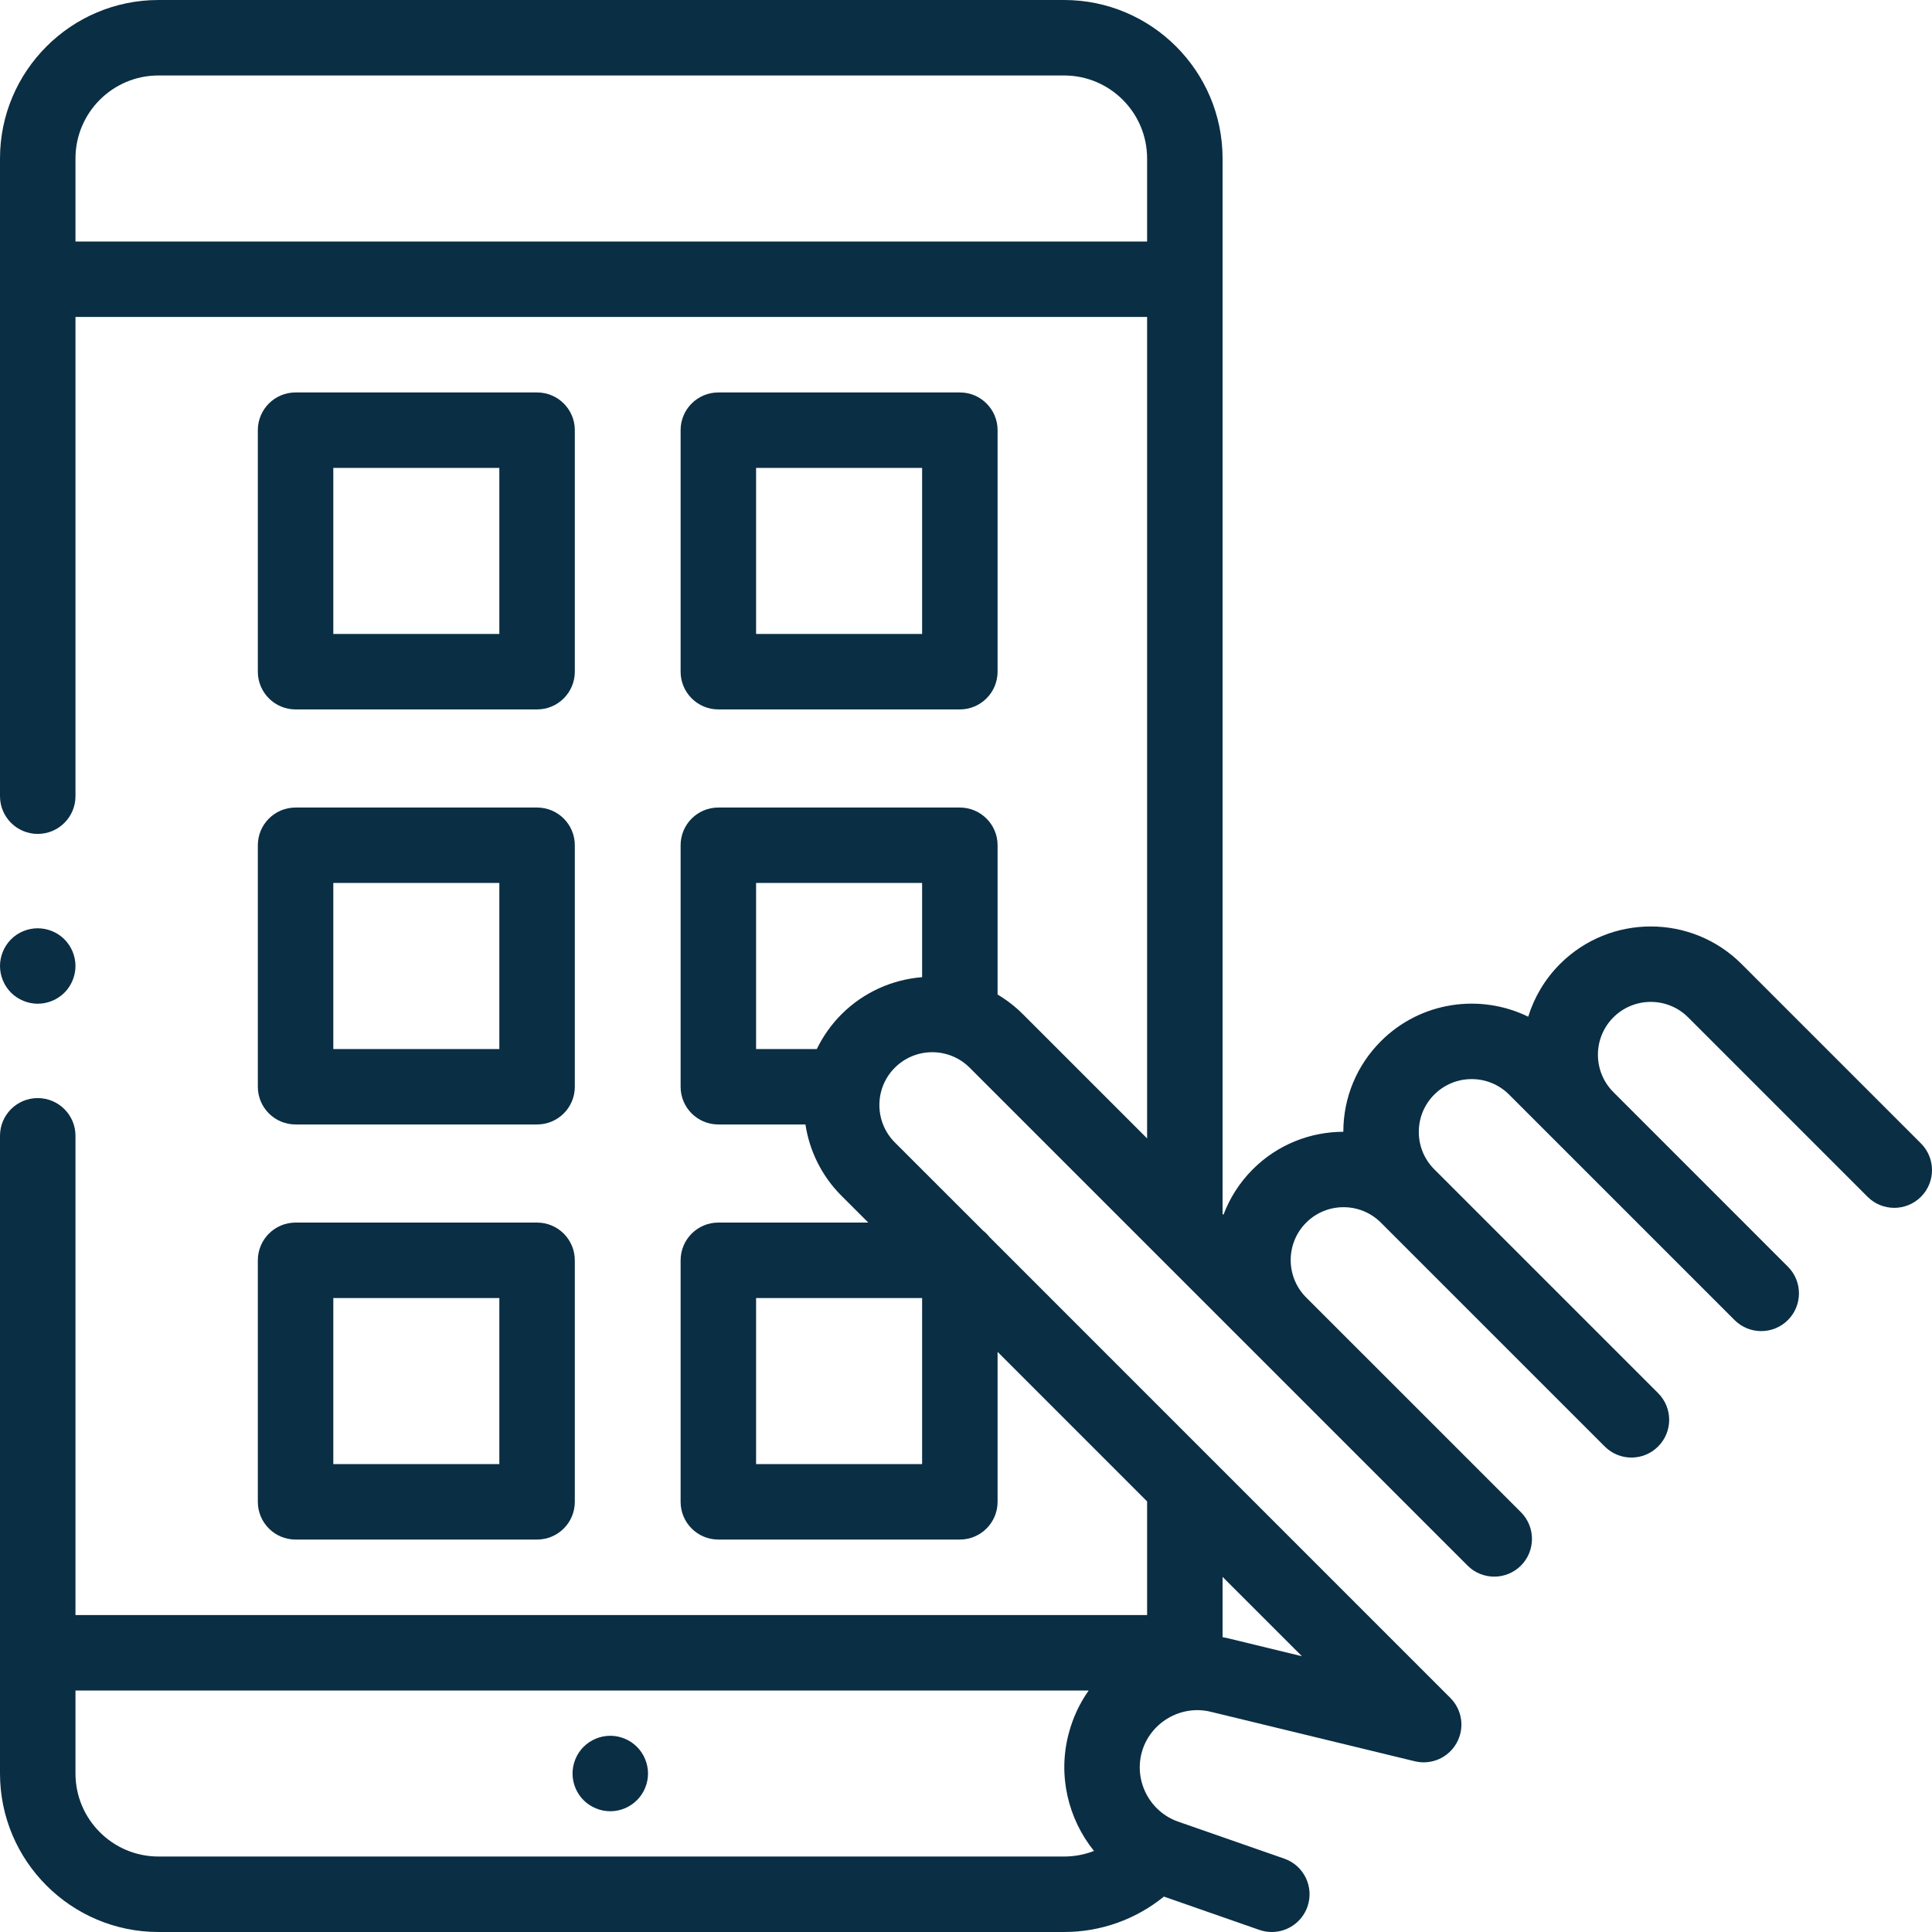
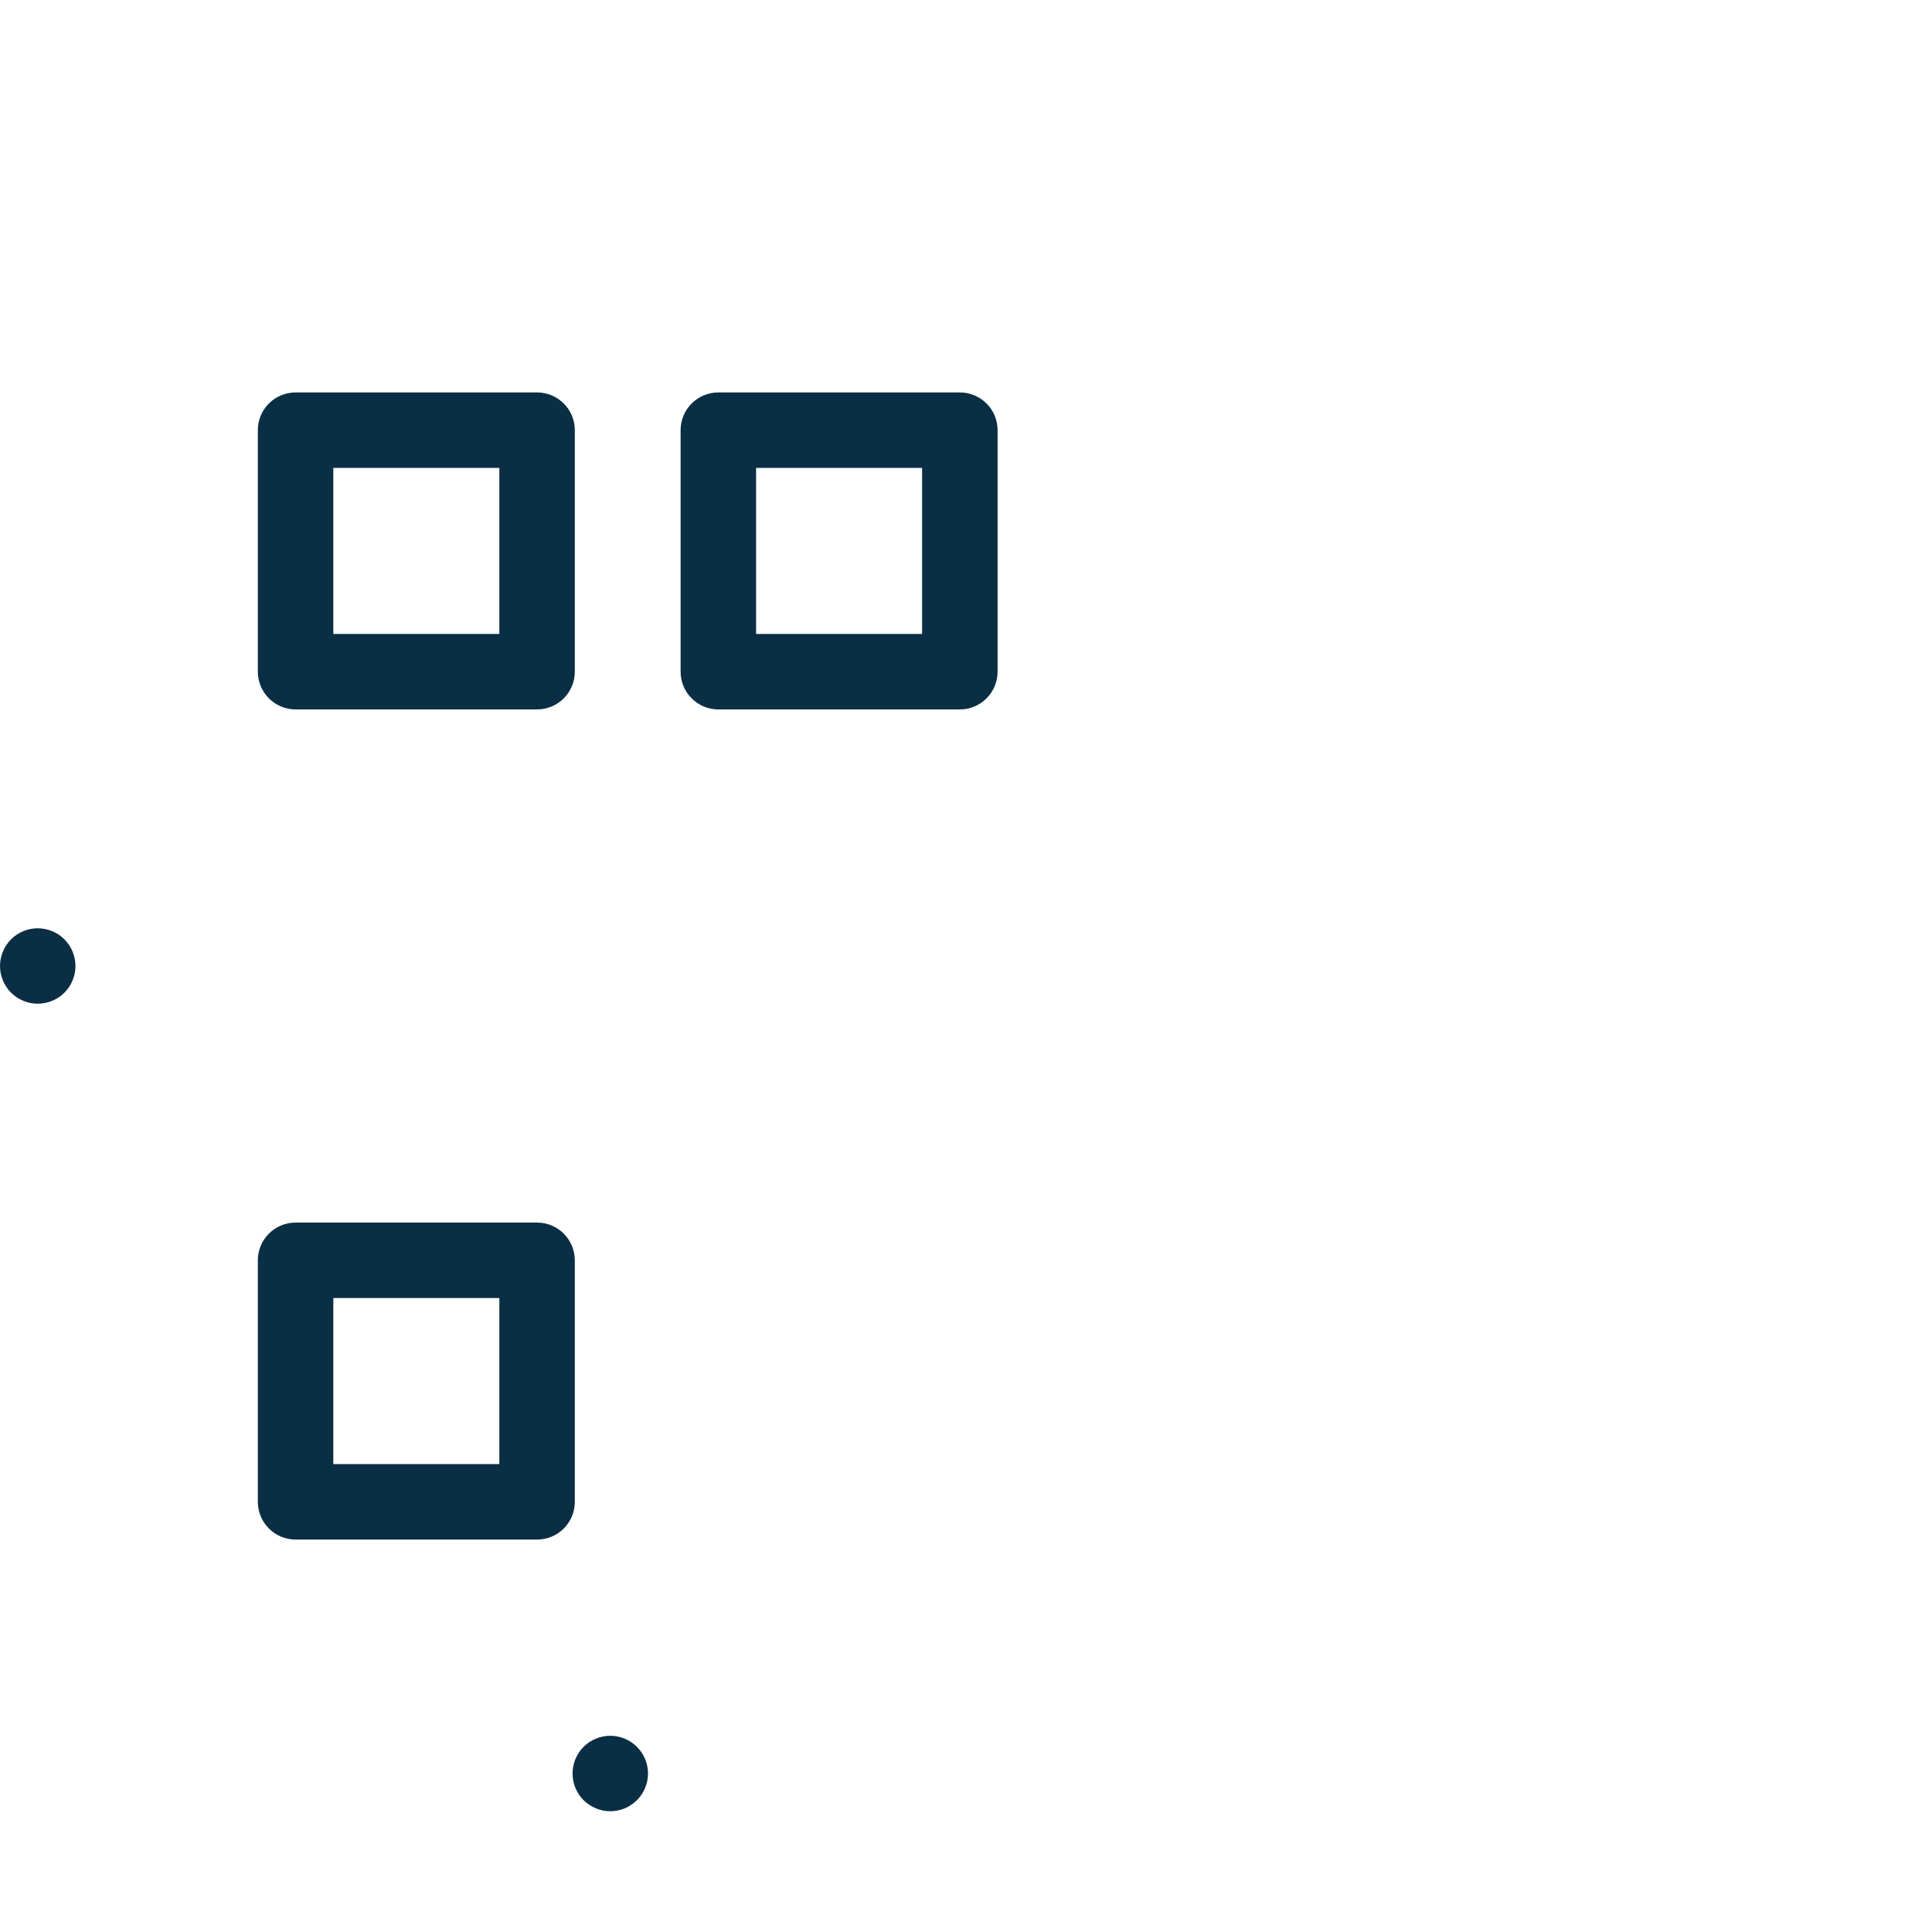
<svg xmlns="http://www.w3.org/2000/svg" width="46" height="46" viewBox="0 0 46 46" fill="none">
  <path d="M14.53 41.328C14.294 41.328 14.062 41.424 13.895 41.591C13.727 41.759 13.632 41.99 13.632 42.227C13.632 42.463 13.727 42.695 13.895 42.862C14.062 43.029 14.294 43.125 14.53 43.125C14.767 43.125 14.998 43.029 15.165 42.862C15.333 42.695 15.429 42.463 15.429 42.227C15.429 41.99 15.333 41.759 15.165 41.591C14.998 41.424 14.767 41.328 14.53 41.328Z" fill="#0A2E44" />
  <path d="M17.104 16.891H22.854C23.35 16.891 23.752 16.488 23.752 15.992V10.242C23.752 9.746 23.35 9.344 22.854 9.344H17.104C16.607 9.344 16.205 9.746 16.205 10.242V15.992C16.205 16.488 16.607 16.891 17.104 16.891ZM18.002 11.141H21.955V15.094H18.002V11.141Z" fill="#0A2E44" />
  <path d="M7.038 16.891H12.788C13.284 16.891 13.686 16.488 13.686 15.992V10.242C13.686 9.746 13.284 9.344 12.788 9.344H7.038C6.541 9.344 6.139 9.746 6.139 10.242V15.992C6.139 16.488 6.541 16.891 7.038 16.891ZM7.936 11.141H11.889V15.094H7.936V11.141Z" fill="#0A2E44" />
-   <path d="M6.139 25.875C6.139 26.371 6.541 26.773 7.038 26.773H12.788C13.284 26.773 13.686 26.371 13.686 25.875V20.125C13.686 19.629 13.284 19.227 12.788 19.227H7.038C6.541 19.227 6.139 19.629 6.139 20.125V25.875ZM7.936 21.023H11.889V24.977H7.936V21.023Z" fill="#0A2E44" />
  <path d="M6.139 35.758C6.139 36.254 6.541 36.656 7.038 36.656H12.788C13.284 36.656 13.686 36.254 13.686 35.758V30.008C13.686 29.512 13.284 29.109 12.788 29.109H7.038C6.541 29.109 6.139 29.512 6.139 30.008V35.758ZM7.936 30.906H11.889V34.859H7.936V30.906Z" fill="#0A2E44" />
-   <path d="M45.737 27.224L41.465 22.952C40.273 21.761 38.335 21.761 37.143 22.952C36.781 23.315 36.528 23.748 36.386 24.207C35.245 23.649 33.826 23.843 32.879 24.79C32.303 25.366 31.985 26.132 31.984 26.947C31.203 26.949 30.423 27.246 29.828 27.841C29.511 28.158 29.279 28.528 29.13 28.923L29.109 28.902V3.773C29.109 1.693 27.416 0 25.336 0H3.773C1.693 0 0 1.693 0 3.773V18.957C0 19.453 0.402 19.855 0.898 19.855C1.395 19.855 1.797 19.453 1.797 18.957V7.547H27.312V27.105L24.357 24.15C24.172 23.964 23.968 23.808 23.752 23.68V20.125C23.752 19.629 23.349 19.227 22.853 19.227H17.103C16.607 19.227 16.205 19.629 16.205 20.125V25.875C16.205 26.371 16.607 26.773 17.103 26.773H19.177C19.272 27.395 19.558 27.993 20.035 28.471L20.674 29.109H17.103C16.607 29.109 16.205 29.512 16.205 30.008V35.758C16.205 36.254 16.607 36.656 17.103 36.656H22.853C23.349 36.656 23.752 36.254 23.752 35.758V32.187L27.312 35.748V38.453H1.797V27.043C1.797 26.547 1.395 26.145 0.898 26.145C0.402 26.145 0 26.547 0 27.043V42.226C0 44.307 1.693 46 3.773 46H25.336C26.208 46 27.041 45.702 27.712 45.157L29.985 45.95C30.083 45.984 30.183 46 30.281 46C30.652 46 31 45.768 31.13 45.397C31.293 44.928 31.046 44.416 30.577 44.253L28.053 43.373C27.381 43.139 26.999 42.417 27.183 41.73C27.374 41.019 28.11 40.582 28.825 40.756L33.685 41.935C34.077 42.03 34.483 41.853 34.68 41.502C34.878 41.151 34.817 40.712 34.532 40.427L23.561 29.455C23.515 29.398 23.464 29.345 23.406 29.3L21.306 27.201C20.815 26.71 20.815 25.911 21.306 25.421C21.797 24.93 22.596 24.93 23.087 25.421L34.942 37.276C35.117 37.451 35.347 37.539 35.577 37.539C35.807 37.539 36.037 37.451 36.213 37.276C36.563 36.925 36.563 36.356 36.213 36.005L31.099 30.892L31.097 30.89C30.608 30.398 30.609 29.601 31.099 29.111C31.59 28.62 32.388 28.62 32.879 29.111C32.879 29.111 32.879 29.111 32.879 29.111L38.208 34.44C38.384 34.616 38.614 34.704 38.843 34.704C39.074 34.704 39.303 34.616 39.479 34.44C39.83 34.09 39.83 33.521 39.479 33.17L34.15 27.841C33.912 27.603 33.781 27.287 33.781 26.951C33.781 26.614 33.912 26.298 34.15 26.061C34.641 25.57 35.439 25.57 35.93 26.061L41.299 31.43C41.474 31.605 41.704 31.693 41.934 31.693C42.164 31.693 42.394 31.605 42.569 31.43C42.92 31.079 42.92 30.51 42.569 30.159L38.414 26.003C37.923 25.512 37.923 24.714 38.414 24.223C38.905 23.732 39.704 23.732 40.194 24.223L44.466 28.495C44.817 28.846 45.386 28.846 45.737 28.495C46.088 28.144 46.088 27.575 45.737 27.224ZM1.797 5.75V3.773C1.797 2.683 2.683 1.797 3.773 1.797H25.336C26.426 1.797 27.312 2.683 27.312 3.773V5.75H1.797ZM21.955 34.859H18.002V30.906H21.955V34.859ZM3.773 44.203C2.683 44.203 1.797 43.316 1.797 42.226V40.25H25.921C25.71 40.548 25.548 40.889 25.448 41.265C25.178 42.269 25.432 43.306 26.047 44.07C25.823 44.157 25.582 44.203 25.336 44.203H3.773ZM29.248 39.009C29.202 38.998 29.155 38.988 29.109 38.98V37.545L30.999 39.434L29.248 39.009ZM20.035 24.15C19.788 24.398 19.593 24.678 19.448 24.977H18.002V21.023H21.955V23.266C21.255 23.322 20.57 23.616 20.035 24.15Z" fill="#0A2E44" />
  <path d="M0.898 23.898C1.135 23.898 1.367 23.802 1.534 23.635C1.701 23.468 1.797 23.236 1.797 23C1.797 22.764 1.701 22.532 1.534 22.365C1.367 22.198 1.135 22.102 0.898 22.102C0.662 22.102 0.43 22.197 0.263 22.365C0.096 22.532 0 22.764 0 23C0 23.236 0.096 23.468 0.263 23.635C0.43 23.802 0.662 23.898 0.898 23.898Z" fill="#0A2E44" />
</svg>